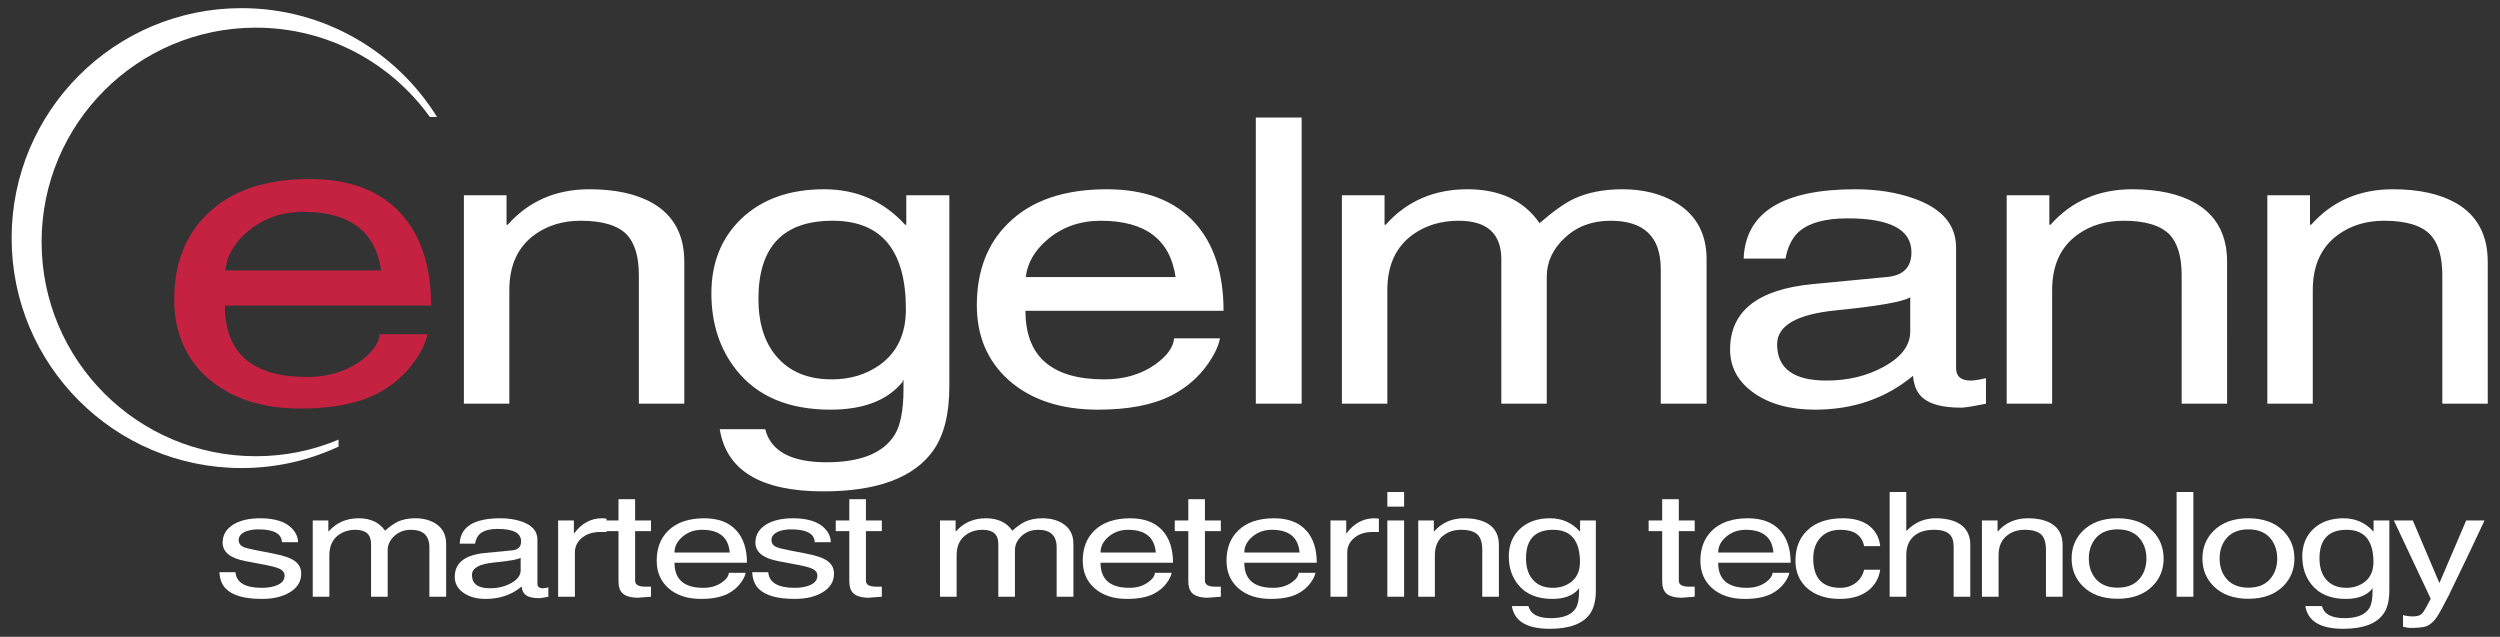
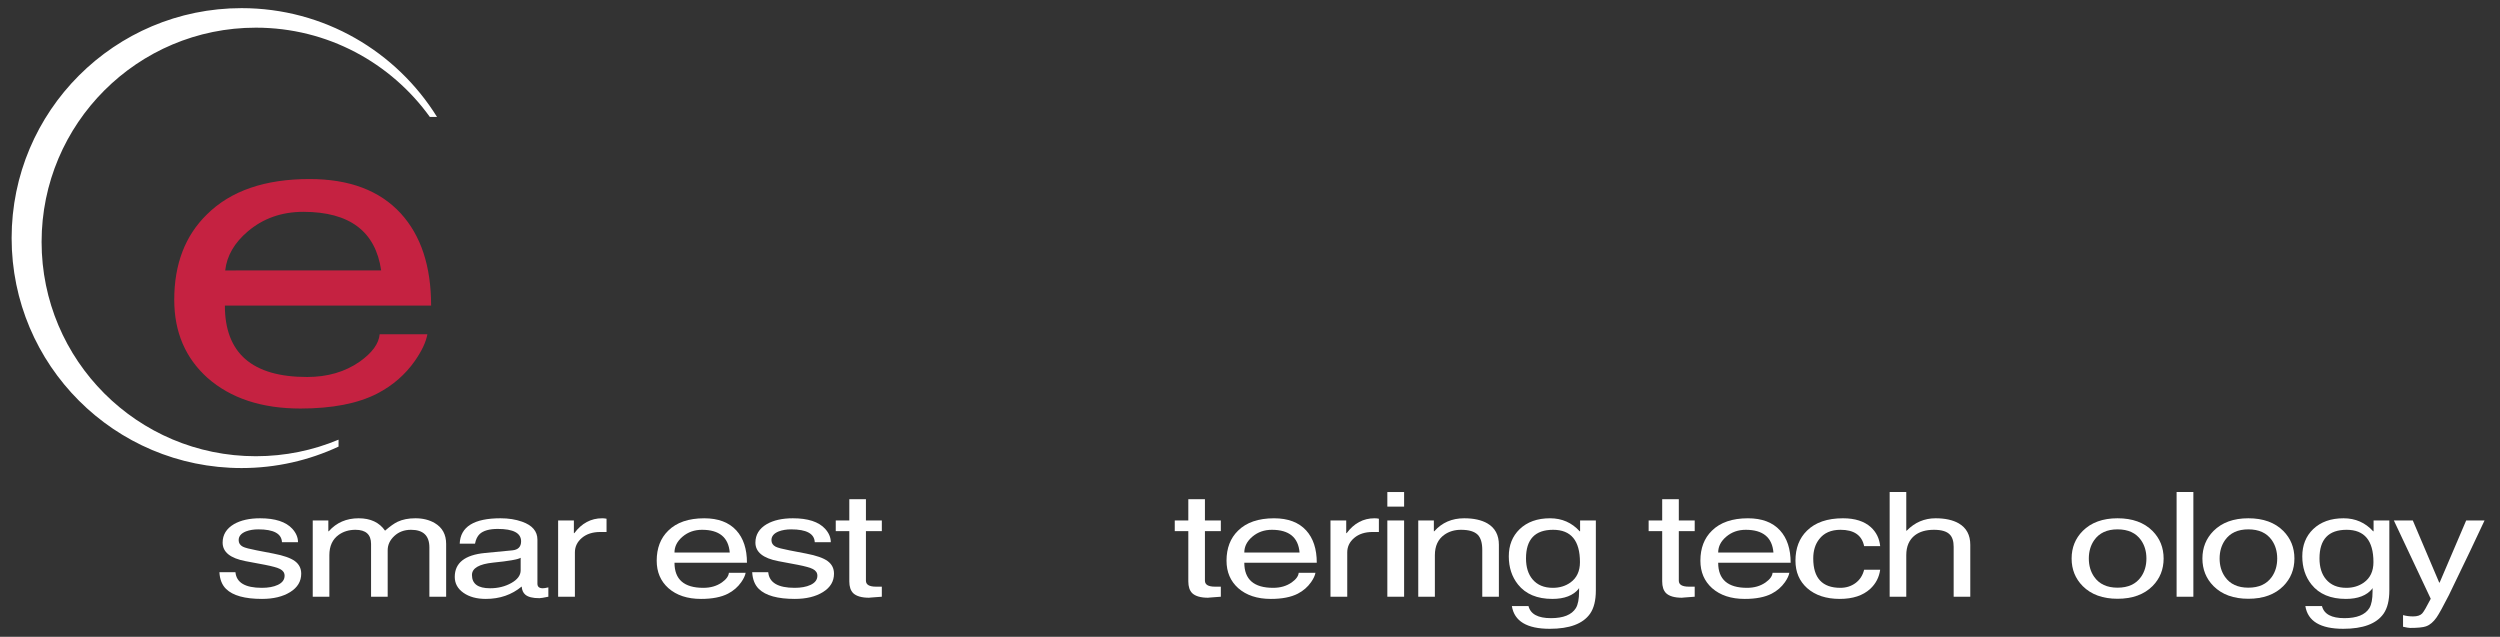
<svg xmlns="http://www.w3.org/2000/svg" xmlns:ns1="http://sodipodi.sourceforge.net/DTD/sodipodi-0.dtd" xmlns:ns2="http://www.inkscape.org/namespaces/inkscape" version="1.1" id="svg2" width="594.24" height="151.36" viewBox="0 0 594.24 151.36" ns1:docname="engelmann_logo_RZ_CMYK PFad_wr.eps">
  <rect x="0" y="0" width="594.24" height="151.36" fill="#333333" stroke="none" />
  <defs id="defs6" />
  <ns1:namedview id="namedview4" pagecolor="#ffffff" bordercolor="#000000" borderopacity="0.25" ns2:showpageshadow="2" ns2:pageopacity="0.0" ns2:pagecheckerboard="0" ns2:deskcolor="#d1d1d1" />
  <g id="g8" ns2:groupmode="layer" ns2:label="ink_ext_XXXXXX" transform="matrix(1.333,0,0,-1.333,0,151.36)">
    <g id="g10" transform="scale(0.1)">
      <path d="M 779.262,926.988 C 706.922,1043.41 577.941,1120.97 430.781,1120.97 204.32,1120.97 20.73,937.391 20.73,710.922 c 0,-226.461 183.589,-410.051 410.05,-410.051 61.797,0 120.36,13.758 172.91,38.238 V 351.48 C 558.32,332.488 508.52,321.961 456.25,321.961 c -211.02,0 -382.078,171.07 -382.078,382.09 0,211.027 171.058,382.089 382.078,382.089 127.801,0 240.852,-62.8 310.219,-159.152 h 12.793" style="fill:#ffffff;fill-opacity:1;fill-rule:nonzero;stroke:none" id="path12" />
      <path d="m 768.75,590.531 c 0,70.047 -18.012,124.809 -54.02,164.278 -37.5,40.941 -91.761,61.421 -162.8,61.421 -79.43,0 -140.36,-20.968 -182.782,-62.902 -38.976,-37.988 -58.457,-88.797 -58.457,-152.437 0,-57.231 19.731,-103.602 59.2,-139.121 41.437,-36.508 96.687,-54.758 165.757,-54.758 56.731,0 102.364,8.879 136.903,26.636 27.621,14.301 50.07,33.793 67.34,58.461 12.328,17.762 19.73,33.539 22.199,47.36 h -85.102 c -1.476,-16.778 -13.316,-33.059 -35.519,-48.84 -26.149,-18.258 -57.481,-27.379 -93.981,-27.379 -97.679,0 -146.519,42.422 -146.519,127.281 z m -89.059,62.731 H 401.59 c 2.91,26.097 16.379,49.34 40.449,69.726 27.383,23.184 60.313,34.782 98.789,34.782 82.91,0 128.891,-35.122 138.863,-104.508" style="fill:#c52241;fill-opacity:1;fill-rule:nonzero;stroke:none" id="path14" />
-       <path d="M 4436.07,415.648 V 668.66 c 0,47.84 -18.73,82.668 -56.15,104.469 -28.9,16.582 -66.57,24.871 -113,24.871 -59.69,0 -108.26,-21.09 -145.69,-63.25 h -2.13 v 52.59 h -76.05 V 415.648 h 81.02 v 202.551 c 0,44.531 15.39,77.692 46.2,99.492 22.74,16.11 49.75,24.168 81.02,24.168 38.38,0 65.61,-8.058 81.73,-24.168 14.67,-15.16 22.03,-39.562 22.03,-73.203 v -228.84 z m -545.81,0 h 81.02 V 668.66 c 0,47.84 -18.72,82.668 -56.14,104.469 -28.91,16.582 -66.58,24.871 -113,24.871 -59.7,0 -108.28,-21.09 -145.69,-63.25 h -2.14 v 52.59 h -76.04 V 415.648 h 81.02 v 202.551 c 0,44.531 15.38,77.692 46.19,99.492 22.75,16.11 49.75,24.168 81.02,24.168 38.38,0 65.62,-8.058 81.73,-24.168 14.68,-15.16 22.03,-39.562 22.03,-73.203 z m -393.01,-7.109 c 6.16,0 20.85,2.383 44.06,7.109 v 45.481 c -12.32,-2.84 -21.32,-4.258 -27,-4.258 -17.53,0 -26.3,7.379 -26.3,22.117 v 214.821 c 0,40.91 -25.11,70.171 -75.33,87.781 -30.8,10.941 -65.63,16.41 -104.48,16.41 -129.34,0 -195.68,-41.219 -198.99,-123.66 h 74.62 c 3.8,20.371 11.37,36.012 22.74,46.91 18.01,16.57 47.38,24.871 88.13,24.871 75.81,0 113.71,-20.141 113.71,-60.41 0,-26.531 -14.21,-41.223 -42.64,-44.063 l -133.61,-12.789 c -98.08,-9.48 -147.11,-48.328 -147.11,-116.558 0,-31.75 14.09,-57.563 42.28,-77.461 28.19,-19.899 64.56,-29.852 109.09,-29.852 68.23,0 126.51,20.133 174.83,60.41 1.43,-17.539 7.11,-30.558 17.06,-39.089 13.26,-11.829 36.25,-17.77 68.94,-17.77 m -90.97,135.742 c 0,-24.16 -15.16,-44.769 -45.48,-61.832 -30.32,-17.051 -64.92,-25.578 -103.77,-25.578 -58.74,0 -88.12,21.551 -88.12,64.668 0,33.172 34.58,53.301 103.76,60.41 76.28,7.582 120.82,15.403 133.61,23.449 z M 2961.39,415.648 h 81.73 v 257.274 c 0,45.957 -18.47,79.828 -55.43,101.629 -26.55,15.64 -58.05,23.449 -94.52,23.449 -33.66,0 -62.54,-5.68 -86.71,-17.051 -16.11,-7.59 -36.49,-22.027 -61.12,-43.359 -27.97,40.269 -70.84,60.41 -128.63,60.41 -59.7,0 -108.28,-21.09 -145.7,-63.25 h -2.13 v 52.59 h -76.04 V 415.648 h 81.02 v 202.551 c 0,44.531 15.38,77.692 46.19,99.492 22.74,16.11 49.75,24.168 81.02,24.168 50.69,0 76.04,-22.98 76.04,-68.937 V 415.648 h 81.02 v 226.711 c 0,26.063 10.77,49.153 32.34,69.289 21.55,20.133 48.68,30.211 81.38,30.211 59.69,0 89.54,-28.668 89.54,-86 z m -722.05,0 h 81.73 V 925.93 h -81.73 z m -410.79,165.59 h 353.22 c 0,67.282 -17.3,119.871 -51.88,157.782 -36.01,39.308 -88.13,58.98 -156.36,58.98 -76.28,0 -134.79,-20.141 -175.54,-60.41 -37.42,-36.481 -56.14,-85.281 -56.14,-146.399 0,-54.961 18.95,-99.5 56.85,-133.613 39.8,-35.058 92.86,-52.59 159.2,-52.59 54.48,0 98.32,8.532 131.48,25.582 26.53,13.739 48.09,32.461 64.67,56.149 11.84,17.062 18.95,32.211 21.32,45.48 h -81.73 c -1.42,-16.109 -12.79,-31.75 -34.11,-46.898 -25.12,-17.539 -55.2,-26.301 -90.26,-26.301 -93.81,0 -140.72,40.738 -140.72,122.238 m 267.69,60.25 h -267.09 c 2.8,25.063 15.74,47.383 38.85,66.973 26.29,22.258 57.92,33.398 94.87,33.398 79.63,0 123.79,-33.73 133.37,-100.371 M 1664.39,332.5 c 18.95,27 28.43,64.922 28.43,113.711 V 787.34 h -76.76 v -52.59 h -2.13 c -38.38,42.16 -86.46,63.25 -144.27,63.25 -62.07,0 -111.58,-17.762 -148.54,-53.301 -35.06,-34.109 -52.59,-78.179 -52.59,-132.187 0,-54.012 14.93,-99.742 44.78,-137.16 37.42,-46.911 93.34,-70.364 167.72,-70.364 58.75,0 101.63,16.571 128.64,49.75 v 2.84 h 1.42 v -15.637 c 0,-37.421 -5.22,-64.671 -15.64,-81.73 -20.37,-32.691 -60.88,-49.031 -121.53,-49.031 -63.01,0 -99.49,19.672 -109.44,58.98 h -81.02 c 11.84,-73.91 73.44,-110.859 184.78,-110.859 96.18,0 161.57,24.41 196.15,73.199 m -49.04,251.578 c 0,-44.058 -15.63,-77.226 -46.9,-99.488 -24.17,-17.059 -52.59,-25.59 -85.29,-25.59 -42.64,0 -75.57,13.73 -98.78,41.219 -21.32,25.109 -31.98,59.222 -31.98,102.34 0,92.863 44.06,139.3 132.18,139.3 87.18,0 130.77,-52.589 130.77,-157.781 M 1139.2,415.648 h 81.02 V 668.66 c 0,47.84 -18.72,82.668 -56.15,104.469 -28.91,16.582 -66.57,24.871 -113,24.871 -59.699,0 -108.269,-21.09 -145.691,-63.25 h -2.141 v 52.59 H 827.199 V 415.648 h 81.02 v 202.551 c 0,44.531 15.39,77.692 46.191,99.492 22.75,16.11 49.75,24.168 81.02,24.168 38.38,0 65.62,-8.058 81.73,-24.168 14.69,-15.16 22.04,-39.562 22.04,-73.203 v -228.84" style="fill:#ffffff;fill-opacity:1;fill-rule:nonzero;stroke:none" id="path16" />
      <path d="m 531.398,168.672 h -28.597 c -0.699,15.25 -14.742,22.879 -42.121,22.879 -8.321,0 -15.692,-1.223 -22.102,-3.641 -8.668,-3.469 -13,-8.672 -13,-15.601 0,-5.2 2.512,-9.098 7.543,-11.7 3.809,-1.91 12.039,-4.078 24.699,-6.5 l 29.641,-5.718 c 18.199,-3.469 31.019,-7.981 38.48,-13.52 7.45,-5.551 11.18,-13 11.18,-22.359 0,-13.703 -6.551,-24.621 -19.633,-32.762 -13.09,-8.148 -29.859,-12.219 -50.308,-12.219 -30.508,0 -51.828,5.891 -63.961,17.68 -7.278,7.098 -11.27,17.07 -11.957,29.898 h 28.597 c 1.731,-18.55 17.422,-27.82 47.063,-27.82 11.437,0 20.879,1.73 28.34,5.199 8.136,3.812 12.218,9.274 12.218,16.383 0,5.199 -2.691,9.18 -8.058,11.957 -4.684,2.422 -13.703,4.942 -27.043,7.543 l -34.578,6.5 c -27.223,5.199 -40.821,16.199 -40.821,33.02 0,14.039 6.758,25.039 20.282,33.019 12.129,6.93 27.636,10.399 46.539,10.399 26.859,0 46.019,-6.239 57.461,-18.719 6.758,-7.461 10.136,-15.43 10.136,-23.918" style="fill:#ffffff;fill-opacity:1;fill-rule:nonzero;stroke:none" id="path18" />
      <path d="M 557.66,71.43 V 207.41 h 27.82 v -19.238 h 0.782 c 13.687,15.418 31.457,23.137 53.297,23.137 21.14,0 36.832,-7.368 47.062,-22.098 9.008,7.801 16.457,13.078 22.359,15.859 8.84,4.16 19.411,6.239 31.719,6.239 13.34,0 24.871,-2.86 34.582,-8.579 13.52,-7.98 20.278,-20.371 20.278,-37.179 V 71.43 H 765.66 v 87.879 c 0,20.972 -10.922,31.461 -32.762,31.461 -11.957,0 -21.886,-3.692 -29.769,-11.051 -7.891,-7.367 -11.828,-15.821 -11.828,-25.348 V 71.43 H 661.66 v 94.121 c 0,16.808 -9.281,25.219 -27.82,25.219 -11.442,0 -21.32,-2.95 -29.641,-8.84 -11.269,-7.981 -16.898,-20.11 -16.898,-36.399 V 71.43 H 557.66" style="fill:#ffffff;fill-opacity:1;fill-rule:nonzero;stroke:none" id="path20" />
      <path d="m 847.039,166.07 h -27.301 c 1.211,30.16 25.481,45.239 72.801,45.239 14.211,0 26.949,-2.008 38.223,-6.008 18.367,-6.442 27.558,-17.141 27.558,-32.11 V 94.602 c 0,-5.402 3.2,-8.09 9.621,-8.09 2.079,0 5.368,0.52 9.879,1.559 V 71.43 c -8.5,-1.738 -13.871,-2.602 -16.121,-2.602 -11.961,0 -20.371,2.16 -25.219,6.5 -3.64,3.121 -5.718,7.883 -6.242,14.301 -17.679,-14.738 -39,-22.098 -63.957,-22.098 -16.301,0 -29.601,3.641 -39.91,10.918 -10.32,7.281 -15.473,16.723 -15.473,28.34 0,24.961 17.942,39.172 53.821,42.641 l 48.883,4.679 c 10.398,1.039 15.597,6.411 15.597,16.121 0,14.731 -13.871,22.098 -41.597,22.098 -14.911,0 -25.661,-3.039 -32.243,-9.098 -4.16,-3.992 -6.937,-9.71 -8.32,-17.16 z m 81.383,-47.582 v 22.364 c -4.684,-2.954 -20.981,-5.813 -48.883,-8.582 -25.309,-2.598 -37.961,-9.969 -37.961,-22.098 0,-15.781 10.742,-23.66 32.242,-23.66 14.211,0 26.86,3.117 37.961,9.359 11.09,6.238 16.641,13.777 16.641,22.617" style="fill:#ffffff;fill-opacity:1;fill-rule:nonzero;stroke:none" id="path22" />
      <path d="M 1025.14,150.469 V 71.43 H 995.238 V 207.41 h 28.082 v -22.621 h 0.78 c 13.17,17.68 29.72,26.52 49.66,26.52 2.77,0 5.37,-0.258 7.8,-0.778 v -23.66 h -11.18 c -13.52,0 -24.44,-3.512 -32.76,-10.531 -8.32,-7.02 -12.48,-15.649 -12.48,-25.871" style="fill:#ffffff;fill-opacity:1;fill-rule:nonzero;stroke:none" id="path24" />
-       <path d="m 1160.86,188.43 h -28.34 v -88.399 c 0,-7.109 5.98,-10.66 17.94,-10.66 h 10.4 V 71.43 c -16.82,-1.219 -24.27,-1.82 -22.36,-1.82 -13.52,0 -23.14,2.769 -28.86,8.32 -4.51,4.68 -6.76,11.609 -6.76,20.801 V 188.43 h -24.18 v 18.98 h 24.18 v 37.961 h 29.64 V 207.41 h 28.34 v -18.98" style="fill:#ffffff;fill-opacity:1;fill-rule:nonzero;stroke:none" id="path26" />
      <path d="m 1299.7,114.07 h 29.9 c -0.87,-4.859 -3.47,-10.398 -7.8,-16.64 -6.07,-8.668 -13.96,-15.52 -23.66,-20.539 -12.14,-6.242 -28.17,-9.359 -48.1,-9.359 -24.27,0 -43.68,6.41 -58.24,19.238 -13.87,12.48 -20.8,28.77 -20.8,48.879 0,22.364 6.84,40.211 20.54,53.563 14.9,14.73 36.31,22.098 64.22,22.098 24.96,0 44.02,-7.2 57.2,-21.579 12.65,-13.871 18.98,-33.109 18.98,-57.718 h -129.22 c 0,-29.821 17.16,-44.723 51.48,-44.723 12.82,0 23.83,3.199 33.02,9.621 7.8,5.539 11.96,11.262 12.48,17.16 z m -96.98,36.141 h 98.54 c -2.26,27.039 -18.72,40.559 -49.4,40.559 -13.52,0 -25.09,-4.079 -34.71,-12.219 -9.62,-8.153 -14.43,-17.602 -14.43,-28.34" style="fill:#ffffff;fill-opacity:1;fill-rule:nonzero;stroke:none" id="path28" />
      <path d="m 1481.44,168.672 h -28.6 c -0.7,15.25 -14.74,22.879 -42.12,22.879 -8.32,0 -15.69,-1.223 -22.1,-3.641 -8.67,-3.469 -13,-8.672 -13,-15.601 0,-5.2 2.51,-9.098 7.54,-11.7 3.81,-1.91 12.04,-4.078 24.7,-6.5 l 29.64,-5.718 c 18.2,-3.469 31.02,-7.981 38.48,-13.52 7.45,-5.551 11.18,-13 11.18,-22.359 0,-13.703 -6.55,-24.621 -19.63,-32.762 -13.09,-8.148 -29.86,-12.219 -50.31,-12.219 -30.51,0 -51.83,5.891 -63.96,17.68 -7.28,7.098 -11.27,17.07 -11.96,29.898 h 28.6 c 1.73,-18.55 17.42,-27.82 47.06,-27.82 11.44,0 20.88,1.73 28.34,5.199 8.14,3.812 12.22,9.274 12.22,16.383 0,5.199 -2.69,9.18 -8.06,11.957 -4.68,2.422 -13.7,4.942 -27.04,7.543 l -34.58,6.5 c -27.22,5.199 -40.82,16.199 -40.82,33.02 0,14.039 6.76,25.039 20.28,33.019 12.13,6.93 27.64,10.399 46.54,10.399 26.86,0 46.02,-6.239 57.46,-18.719 6.76,-7.461 10.14,-15.43 10.14,-23.918" style="fill:#ffffff;fill-opacity:1;fill-rule:nonzero;stroke:none" id="path30" />
      <path d="m 1572.44,188.43 h -28.34 v -88.399 c 0,-7.109 5.98,-10.66 17.94,-10.66 h 10.4 V 71.43 c -16.82,-1.219 -24.27,-1.82 -22.36,-1.82 -13.52,0 -23.14,2.769 -28.86,8.32 -4.51,4.68 -6.76,11.609 -6.76,20.801 V 188.43 h -24.18 v 18.98 h 24.18 v 37.961 h 29.64 V 207.41 h 28.34 v -18.98" style="fill:#ffffff;fill-opacity:1;fill-rule:nonzero;stroke:none" id="path32" />
-       <path d="M 1676.18,71.43 V 207.41 H 1704 v -19.238 h 0.78 c 13.69,15.418 31.46,23.137 53.3,23.137 21.14,0 36.83,-7.368 47.06,-22.098 9.01,7.801 16.46,13.078 22.36,15.859 8.84,4.16 19.41,6.239 31.72,6.239 13.34,0 24.87,-2.86 34.58,-8.579 13.52,-7.98 20.28,-20.371 20.28,-37.179 V 71.43 h -29.9 v 87.879 c 0,20.972 -10.92,31.461 -32.76,31.461 -11.96,0 -21.89,-3.692 -29.77,-11.051 -7.89,-7.367 -11.83,-15.821 -11.83,-25.348 V 71.43 h -29.64 v 94.121 c 0,16.808 -9.28,25.219 -27.82,25.219 -11.44,0 -21.32,-2.95 -29.64,-8.84 -11.27,-7.981 -16.9,-20.11 -16.9,-36.399 V 71.43 h -29.64" style="fill:#ffffff;fill-opacity:1;fill-rule:nonzero;stroke:none" id="path34" />
-       <path d="m 2059.42,114.07 h 29.9 c -0.87,-4.859 -3.47,-10.398 -7.8,-16.64 -6.07,-8.668 -13.96,-15.52 -23.66,-20.539 -12.14,-6.242 -28.17,-9.359 -48.1,-9.359 -24.27,0 -43.68,6.41 -58.24,19.238 -13.87,12.48 -20.8,28.77 -20.8,48.879 0,22.364 6.84,40.211 20.54,53.563 14.9,14.73 36.31,22.098 64.22,22.098 24.96,0 44.02,-7.2 57.2,-21.579 12.65,-13.871 18.98,-33.109 18.98,-57.718 h -129.22 c 0,-29.821 17.16,-44.723 51.48,-44.723 12.82,0 23.83,3.199 33.02,9.621 7.8,5.539 11.96,11.262 12.48,17.16 z m -96.98,36.141 h 98.54 c -2.26,27.039 -18.72,40.559 -49.4,40.559 -13.52,0 -25.09,-4.079 -34.71,-12.219 -9.62,-8.153 -14.43,-17.602 -14.43,-28.34" style="fill:#ffffff;fill-opacity:1;fill-rule:nonzero;stroke:none" id="path36" />
      <path d="m 2176.94,188.43 h -28.34 v -88.399 c 0,-7.109 5.98,-10.66 17.94,-10.66 h 10.4 V 71.43 c -16.82,-1.219 -24.27,-1.82 -22.36,-1.82 -13.52,0 -23.14,2.769 -28.86,8.32 -4.51,4.68 -6.76,11.609 -6.76,20.801 V 188.43 h -24.18 v 18.98 h 24.18 v 37.961 h 29.64 V 207.41 h 28.34 v -18.98" style="fill:#ffffff;fill-opacity:1;fill-rule:nonzero;stroke:none" id="path38" />
      <path d="m 2315.78,114.07 h 29.9 c -0.87,-4.859 -3.47,-10.398 -7.8,-16.64 -6.07,-8.668 -13.96,-15.52 -23.66,-20.539 -12.14,-6.242 -28.17,-9.359 -48.1,-9.359 -24.27,0 -43.68,6.41 -58.24,19.238 -13.87,12.48 -20.8,28.77 -20.8,48.879 0,22.364 6.84,40.211 20.54,53.563 14.9,14.73 36.31,22.098 64.22,22.098 24.96,0 44.02,-7.2 57.2,-21.579 12.65,-13.871 18.98,-33.109 18.98,-57.718 H 2218.8 c 0,-29.821 17.16,-44.723 51.48,-44.723 12.82,0 23.83,3.199 33.02,9.621 7.8,5.539 11.96,11.262 12.48,17.16 z m -96.98,36.141 h 98.54 c -2.26,27.039 -18.72,40.559 -49.4,40.559 -13.52,0 -25.09,-4.079 -34.71,-12.219 -9.62,-8.153 -14.43,-17.602 -14.43,-28.34" style="fill:#ffffff;fill-opacity:1;fill-rule:nonzero;stroke:none" id="path40" />
      <path d="M 2402.36,150.469 V 71.43 h -29.9 V 207.41 h 28.08 v -22.621 h 0.78 c 13.17,17.68 29.72,26.52 49.66,26.52 2.77,0 5.37,-0.258 7.8,-0.778 v -23.66 h -11.18 c -13.52,0 -24.44,-3.512 -32.76,-10.531 -8.32,-7.02 -12.48,-15.649 -12.48,-25.871" style="fill:#ffffff;fill-opacity:1;fill-rule:nonzero;stroke:none" id="path42" />
      <path d="M 2503.76,207.41 V 71.43 h -29.9 V 207.41 Z m 0,24.699 h -29.9 v 26 h 29.9 v -26" style="fill:#ffffff;fill-opacity:1;fill-rule:nonzero;stroke:none" id="path44" />
      <path d="M 2672.76,163.988 V 71.43 h -29.64 v 83.718 c 0,12.301 -2.69,21.231 -8.06,26.782 -5.9,5.89 -15.86,8.84 -29.9,8.84 -11.44,0 -21.32,-2.95 -29.64,-8.84 -11.27,-7.981 -16.9,-20.11 -16.9,-36.399 V 71.43 h -29.64 V 207.41 h 27.82 v -19.238 h 0.78 c 13.69,15.418 31.46,23.137 53.3,23.137 16.98,0 30.76,-3.039 41.34,-9.098 13.69,-7.981 20.54,-20.723 20.54,-38.223" style="fill:#ffffff;fill-opacity:1;fill-rule:nonzero;stroke:none" id="path46" />
      <path d="m 2721.12,139.809 c 0,-15.778 3.9,-28.258 11.7,-37.438 8.49,-10.062 20.54,-15.082 36.14,-15.082 11.96,0 22.36,3.121 31.2,9.359 11.44,8.141 17.16,20.282 17.16,36.403 0,38.48 -15.95,57.719 -47.84,57.719 -32.24,0 -48.36,-16.989 -48.36,-50.961 z m 124.54,67.601 V 82.609 c 0,-17.859 -3.47,-31.719 -10.4,-41.598 -12.66,-17.863 -36.58,-26.781 -71.76,-26.781 -40.74,0 -63.27,13.52 -67.6,40.559 h 29.64 c 3.64,-14.391 16.98,-21.578 40.04,-21.578 22.18,0 37,5.981 44.46,17.938 3.81,6.242 5.72,16.203 5.72,29.902 v 5.719 h -0.52 v -1.039 c -9.88,-12.141 -25.57,-18.199 -47.06,-18.199 -27.22,0 -47.67,8.578 -61.36,25.738 -10.92,13.691 -16.38,30.422 -16.38,50.179 0,19.762 6.41,35.879 19.24,48.36 13.52,13 31.63,19.5 54.34,19.5 21.14,0 38.74,-7.719 52.78,-23.137 h 0.78 v 19.238 h 28.08" style="fill:#ffffff;fill-opacity:1;fill-rule:nonzero;stroke:none" id="path48" />
      <path d="m 3021.94,188.43 h -28.34 v -88.399 c 0,-7.109 5.98,-10.66 17.94,-10.66 h 10.4 V 71.43 c -16.82,-1.219 -24.27,-1.82 -22.36,-1.82 -13.52,0 -23.14,2.769 -28.86,8.32 -4.51,4.68 -6.76,11.609 -6.76,20.801 V 188.43 h -24.18 v 18.98 h 24.18 v 37.961 h 29.64 V 207.41 h 28.34 v -18.98" style="fill:#ffffff;fill-opacity:1;fill-rule:nonzero;stroke:none" id="path50" />
      <path d="m 3160.78,114.07 h 29.9 c -0.87,-4.859 -3.47,-10.398 -7.8,-16.64 -6.07,-8.668 -13.96,-15.52 -23.66,-20.539 -12.14,-6.242 -28.17,-9.359 -48.1,-9.359 -24.27,0 -43.68,6.41 -58.24,19.238 -13.87,12.48 -20.8,28.77 -20.8,48.879 0,22.364 6.84,40.211 20.54,53.563 14.9,14.73 36.31,22.098 64.22,22.098 24.96,0 44.02,-7.2 57.2,-21.579 12.65,-13.871 18.98,-33.109 18.98,-57.718 H 3063.8 c 0,-29.821 17.16,-44.723 51.48,-44.723 12.82,0 23.83,3.199 33.02,9.621 7.8,5.539 11.96,11.262 12.48,17.16 z m -96.98,36.141 h 98.54 c -2.26,27.039 -18.72,40.559 -49.4,40.559 -13.52,0 -25.09,-4.079 -34.71,-12.219 -9.62,-8.153 -14.43,-17.602 -14.43,-28.34" style="fill:#ffffff;fill-opacity:1;fill-rule:nonzero;stroke:none" id="path52" />
      <path d="m 3352.66,161.648 h -28.6 c -3.99,19.411 -18.03,29.122 -42.12,29.122 -16.82,0 -29.47,-5.551 -37.96,-16.641 -7.11,-9.02 -10.66,-20.539 -10.66,-34.578 0,-34.84 16.12,-52.262 48.36,-52.262 10.22,0 19.19,2.812 26.91,8.449 7.71,5.633 12.87,13.563 15.47,23.793 h 28.6 c -1.91,-13.519 -7.8,-24.883 -17.68,-34.062 -13,-11.957 -31.12,-17.938 -54.34,-17.938 -24.27,0 -43.68,6.41 -58.24,19.238 -13.87,12.48 -20.8,28.77 -20.8,48.879 0,22.364 6.84,40.211 20.54,53.563 14.9,14.73 36.31,22.098 64.22,22.098 21.32,0 37.87,-5.289 49.66,-15.86 9.7,-8.84 15.25,-20.109 16.64,-33.801" style="fill:#ffffff;fill-opacity:1;fill-rule:nonzero;stroke:none" id="path54" />
      <path d="M 3513.34,163.988 V 71.43 h -29.64 v 88.922 c 0,10.046 -2.34,17.418 -7.02,22.097 -5.38,5.539 -14.74,8.321 -28.08,8.321 -14.04,0 -25.31,-3.211 -33.8,-9.622 -10.4,-7.976 -15.6,-19.847 -15.6,-35.617 V 71.43 h -29.64 V 258.109 h 29.64 v -68.898 h 0.78 c 14.38,14.73 31.54,22.098 51.48,22.098 16.98,0 30.76,-3.039 41.34,-9.098 13.69,-7.981 20.54,-20.723 20.54,-38.223" style="fill:#ffffff;fill-opacity:1;fill-rule:nonzero;stroke:none" id="path56" />
-       <path d="M 3677.92,163.988 V 71.43 h -29.64 v 83.718 c 0,12.301 -2.69,21.231 -8.06,26.782 -5.9,5.89 -15.86,8.84 -29.9,8.84 -11.44,0 -21.32,-2.95 -29.64,-8.84 -11.27,-7.981 -16.9,-20.11 -16.9,-36.399 V 71.43 h -29.64 V 207.41 h 27.82 v -19.238 h 0.78 c 13.69,15.418 31.46,23.137 53.3,23.137 16.98,0 30.76,-3.039 41.34,-9.098 13.69,-7.981 20.54,-20.723 20.54,-38.223" style="fill:#ffffff;fill-opacity:1;fill-rule:nonzero;stroke:none" id="path58" />
      <path d="m 3694.04,139.551 c 0,19.41 6.58,35.789 19.76,49.14 15.08,15.079 35.79,22.618 62.14,22.618 26.52,0 47.32,-7.539 62.4,-22.618 13.17,-13.351 19.76,-29.73 19.76,-49.14 0,-19.422 -6.59,-35.801 -19.76,-49.141 -15.08,-15.082 -35.88,-22.621 -62.4,-22.621 -26.35,0 -47.06,7.539 -62.14,22.621 -13.18,13.34 -19.76,29.719 -19.76,49.141 z m 30.68,0 c 0,-12.66 3.2,-23.582 9.62,-32.762 9.01,-12.828 22.88,-19.238 41.6,-19.238 18.89,0 32.84,6.41 41.86,19.238 6.41,9.18 9.62,20.102 9.62,32.762 0,12.648 -3.21,23.57 -9.62,32.758 -9.02,12.82 -22.97,19.242 -41.86,19.242 -18.72,0 -32.59,-6.422 -41.6,-19.242 -6.42,-9.188 -9.62,-20.11 -9.62,-32.758" style="fill:#ffffff;fill-opacity:1;fill-rule:nonzero;stroke:none" id="path60" />
      <path d="M 3911.14,258.109 V 71.43 h -29.9 V 258.109 h 29.9" style="fill:#ffffff;fill-opacity:1;fill-rule:nonzero;stroke:none" id="path62" />
      <path d="m 3927.26,139.551 c 0,19.41 6.58,35.789 19.76,49.14 15.08,15.079 35.79,22.618 62.14,22.618 26.52,0 47.32,-7.539 62.4,-22.618 13.17,-13.351 19.76,-29.73 19.76,-49.14 0,-19.422 -6.59,-35.801 -19.76,-49.141 -15.08,-15.082 -35.88,-22.621 -62.4,-22.621 -26.35,0 -47.06,7.539 -62.14,22.621 -13.18,13.34 -19.76,29.719 -19.76,49.141 z m 30.68,0 c 0,-12.66 3.2,-23.582 9.62,-32.762 9.01,-12.828 22.88,-19.238 41.6,-19.238 18.89,0 32.84,6.41 41.86,19.238 6.41,9.18 9.62,20.102 9.62,32.762 0,12.648 -3.21,23.57 -9.62,32.758 -9.02,12.82 -22.97,19.242 -41.86,19.242 -18.72,0 -32.59,-6.422 -41.6,-19.242 -6.42,-9.188 -9.62,-20.11 -9.62,-32.758" style="fill:#ffffff;fill-opacity:1;fill-rule:nonzero;stroke:none" id="path64" />
      <path d="m 4136.04,139.809 c 0,-15.778 3.9,-28.258 11.7,-37.438 8.49,-10.062 20.54,-15.082 36.14,-15.082 11.96,0 22.36,3.121 31.2,9.359 11.44,8.141 17.16,20.282 17.16,36.403 0,38.48 -15.95,57.719 -47.84,57.719 -32.24,0 -48.36,-16.989 -48.36,-50.961 z m 124.54,67.601 V 82.609 c 0,-17.859 -3.47,-31.719 -10.4,-41.598 -12.66,-17.863 -36.58,-26.781 -71.76,-26.781 -40.74,0 -63.27,13.52 -67.6,40.559 h 29.64 c 3.64,-14.391 16.98,-21.578 40.04,-21.578 22.18,0 37,5.981 44.46,17.938 3.81,6.242 5.72,16.203 5.72,29.902 v 5.719 h -0.52 v -1.039 c -9.88,-12.141 -25.57,-18.199 -47.06,-18.199 -27.22,0 -47.67,8.578 -61.36,25.738 -10.92,13.691 -16.38,30.422 -16.38,50.179 0,19.762 6.41,35.879 19.24,48.36 13.52,13 31.63,19.5 54.34,19.5 21.14,0 38.74,-7.719 52.78,-23.137 h 0.78 v 19.238 h 28.08" style="fill:#ffffff;fill-opacity:1;fill-rule:nonzero;stroke:none" id="path66" />
      <path d="M 4350.28,96.648 4397.6,207.41 h 32.76 c -13.7,-29.64 -34.93,-74.101 -63.7,-133.379 -10.23,-20.109 -17.51,-33.281 -21.84,-39.52 -5.72,-8.152 -11.96,-13.441 -18.72,-15.863 -5.38,-1.91 -14.91,-2.859 -28.6,-2.859 -2.08,0 -6.24,0.691 -12.48,2.082 v 20.801 c 5.54,-1.562 11.52,-2.344 17.94,-2.344 7.45,0 12.82,1.73 16.12,5.203 2.77,2.938 7.88,11.699 15.34,26.258 L 4268.64,207.41 h 33.8 L 4349.5,96.648 h 0.78" style="fill:#ffffff;fill-opacity:1;fill-rule:nonzero;stroke:none" id="path68" />
    </g>
  </g>
</svg>